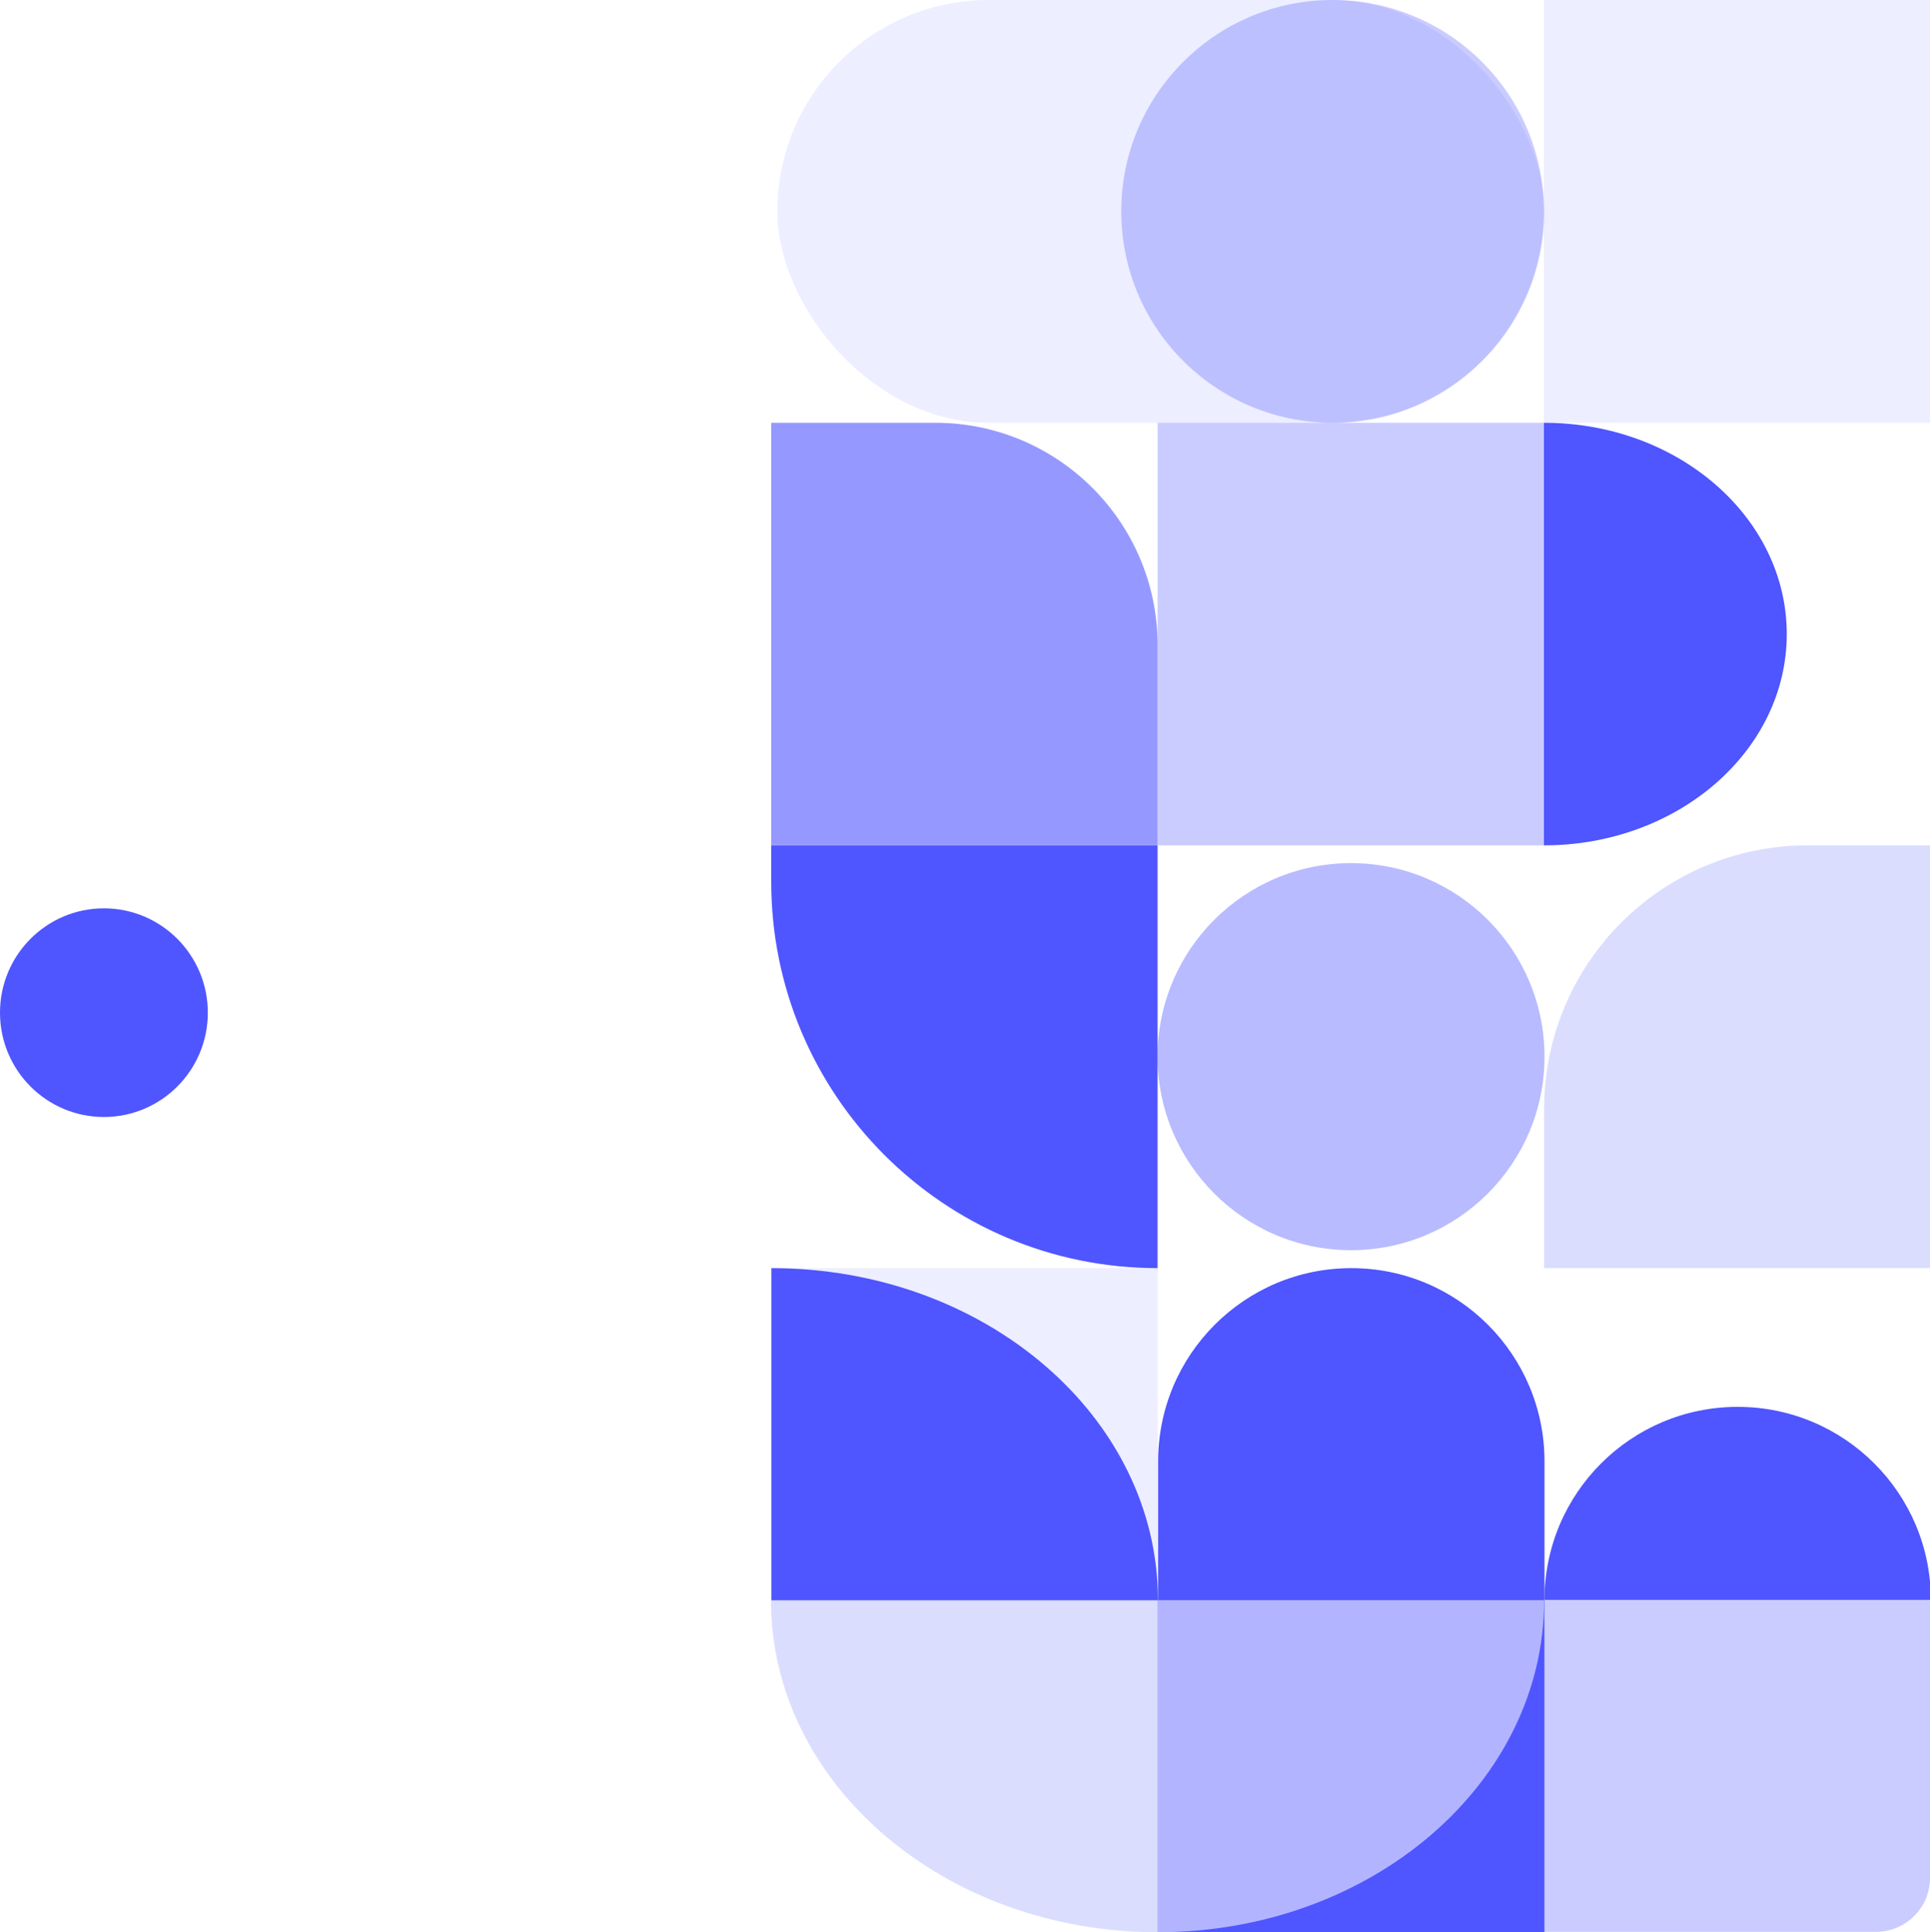
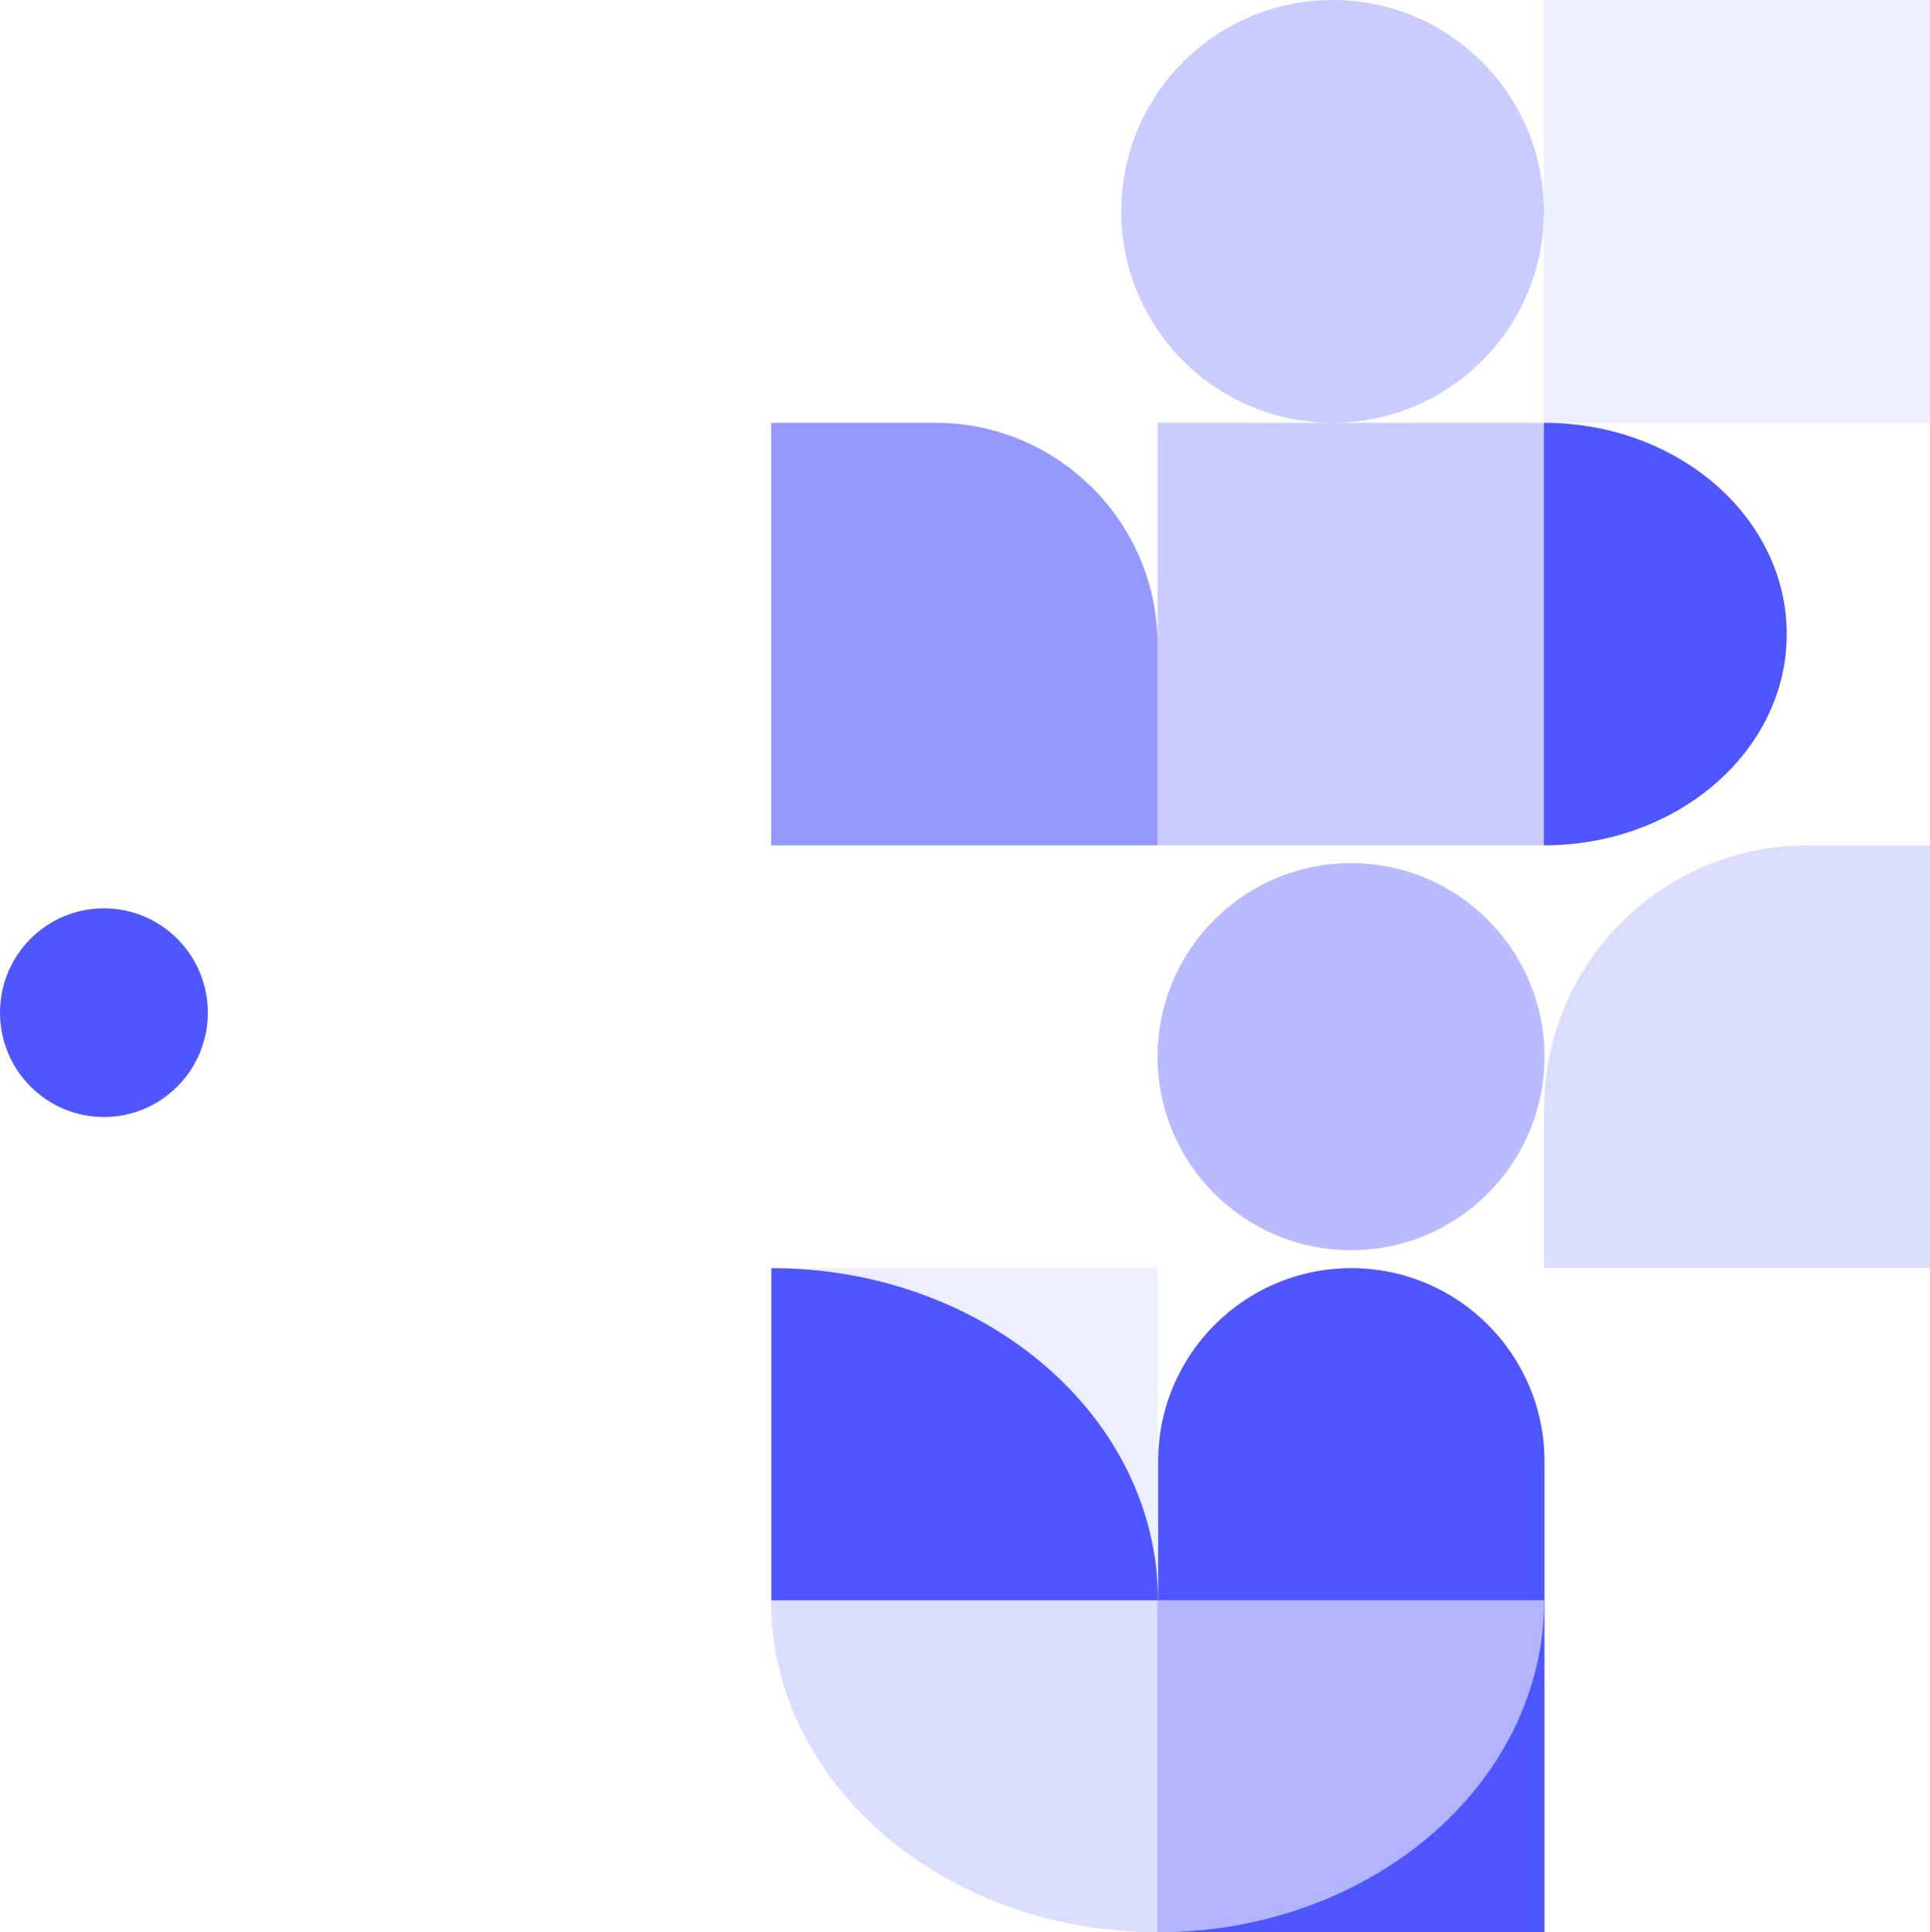
<svg xmlns="http://www.w3.org/2000/svg" width="1069" height="1070" viewBox="0 0 1069 1070" fill="none">
  <path d="M57.554 618.536C89.34 618.536 115.108 592.672 115.108 560.768C115.108 528.864 89.34 503 57.554 503C25.768 503 0 528.864 0 560.768C0 592.672 25.768 618.536 57.554 618.536Z" fill="#4F55FF" />
  <path d="M427.168 234.116H518.011C586.028 234.116 641.168 289.255 641.168 357.273V468.125H427.168V234.116Z" fill="#4F55FF" fill-opacity="0.6" />
  <rect x="427.262" y="702.239" width="214" height="183.933" fill="#4F55FF" fill-opacity="0.1" />
-   <path d="M641.168 468.125H427.168V488.241C427.168 606.43 522.979 702.241 641.168 702.241V702.241V468.125Z" fill="#4F55FF" />
  <path d="M641.477 809.239C641.477 750.145 689.382 702.239 748.476 702.239V702.239C807.571 702.239 855.476 750.145 855.476 809.239V886.172H641.477V809.239Z" fill="#4F55FF" />
-   <path d="M855.478 885.958H1069.05V1039.78C1069.05 1056.35 1055.62 1069.78 1039.05 1069.78H855.478V885.958Z" fill="#4F55FF" fill-opacity="0.3" />
  <rect x="855.163" width="214" height="234.116" fill="#4F55FF" fill-opacity="0.1" />
  <path d="M1069.26 468.125H1001.21C920.608 468.125 855.265 533.468 855.265 614.073V702.241H1069.26V468.125Z" fill="#4F55FF" fill-opacity="0.2" />
  <rect x="641.168" y="234.116" width="214.107" height="234.009" fill="#4F55FF" fill-opacity="0.3" />
  <rect x="641.361" y="886.174" width="214.107" height="183.826" fill="#4F55FF" />
-   <rect x="855.478" y="234.116" width="424.896" height="234.116" rx="117.058" transform="rotate(-180 855.478 234.116)" fill="#4F55FF" fill-opacity="0.1" />
  <circle cx="738.105" cy="117.058" r="117.058" transform="rotate(180 738.105 117.058)" fill="#4F55FF" fill-opacity="0.3" />
  <circle cx="748.317" cy="585.13" r="107.16" transform="rotate(180 748.317 585.13)" fill="#4F55FF" fill-opacity="0.4" />
  <path d="M641.319 886.173H427.036C427.036 987.705 522.965 1070 641.319 1070V886.173Z" fill="#4F55FF" fill-opacity="0.2" />
  <path d="M641.165 886.173H855.271C855.271 987.705 759.422 1070 641.165 1070V886.173Z" fill="#B2B4FF" />
  <path d="M427.27 886.174H641.377C641.377 784.583 545.527 702.241 427.27 702.241V886.174Z" fill="#4F55FF" />
-   <path fill-rule="evenodd" clip-rule="evenodd" d="M855.163 234.116C929.436 234.116 989.662 286.508 989.662 351.121C989.662 415.733 929.436 468.125 855.163 468.125V234.116Z" fill="#4F55FF" />
-   <path fill-rule="evenodd" clip-rule="evenodd" d="M1069.48 885.958C1069.48 826.929 1021.56 779.065 962.477 779.065C903.39 779.065 855.478 826.929 855.478 885.958H1069.48Z" fill="#4F55FF" />
+   <path fill-rule="evenodd" clip-rule="evenodd" d="M855.163 234.116C929.436 234.116 989.662 286.508 989.662 351.121C989.662 415.733 929.436 468.125 855.163 468.125Z" fill="#4F55FF" />
</svg>